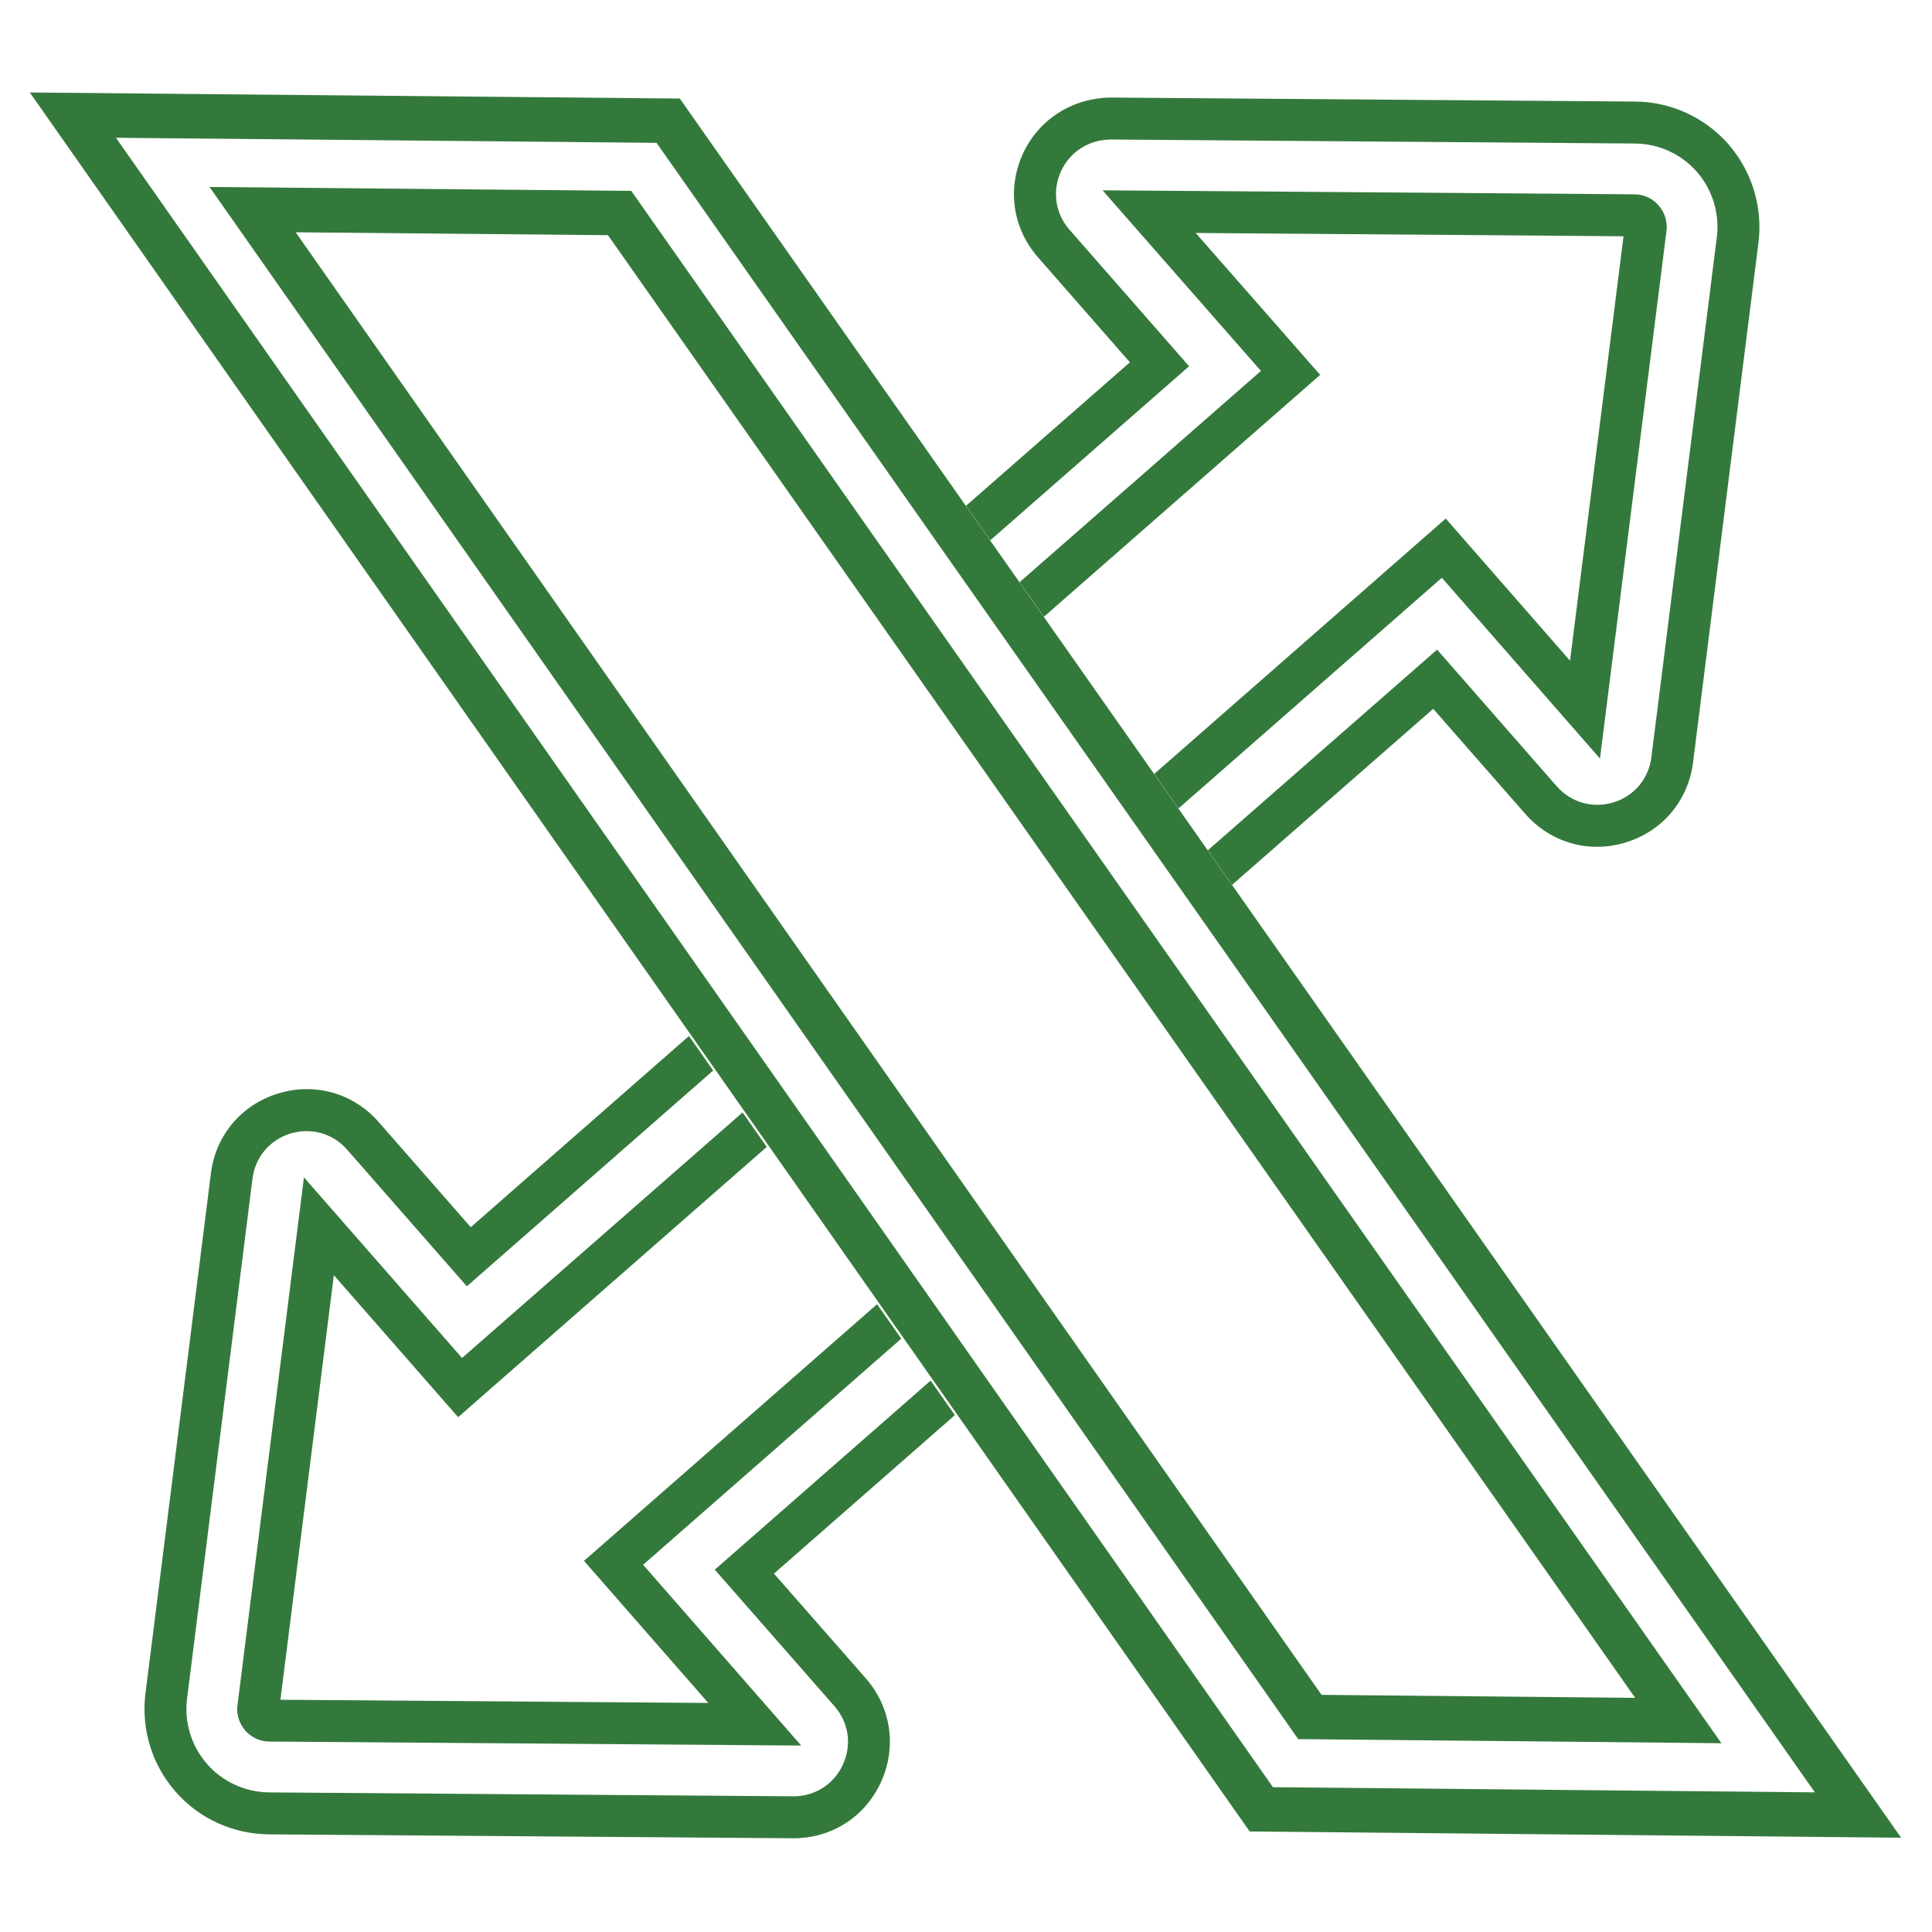
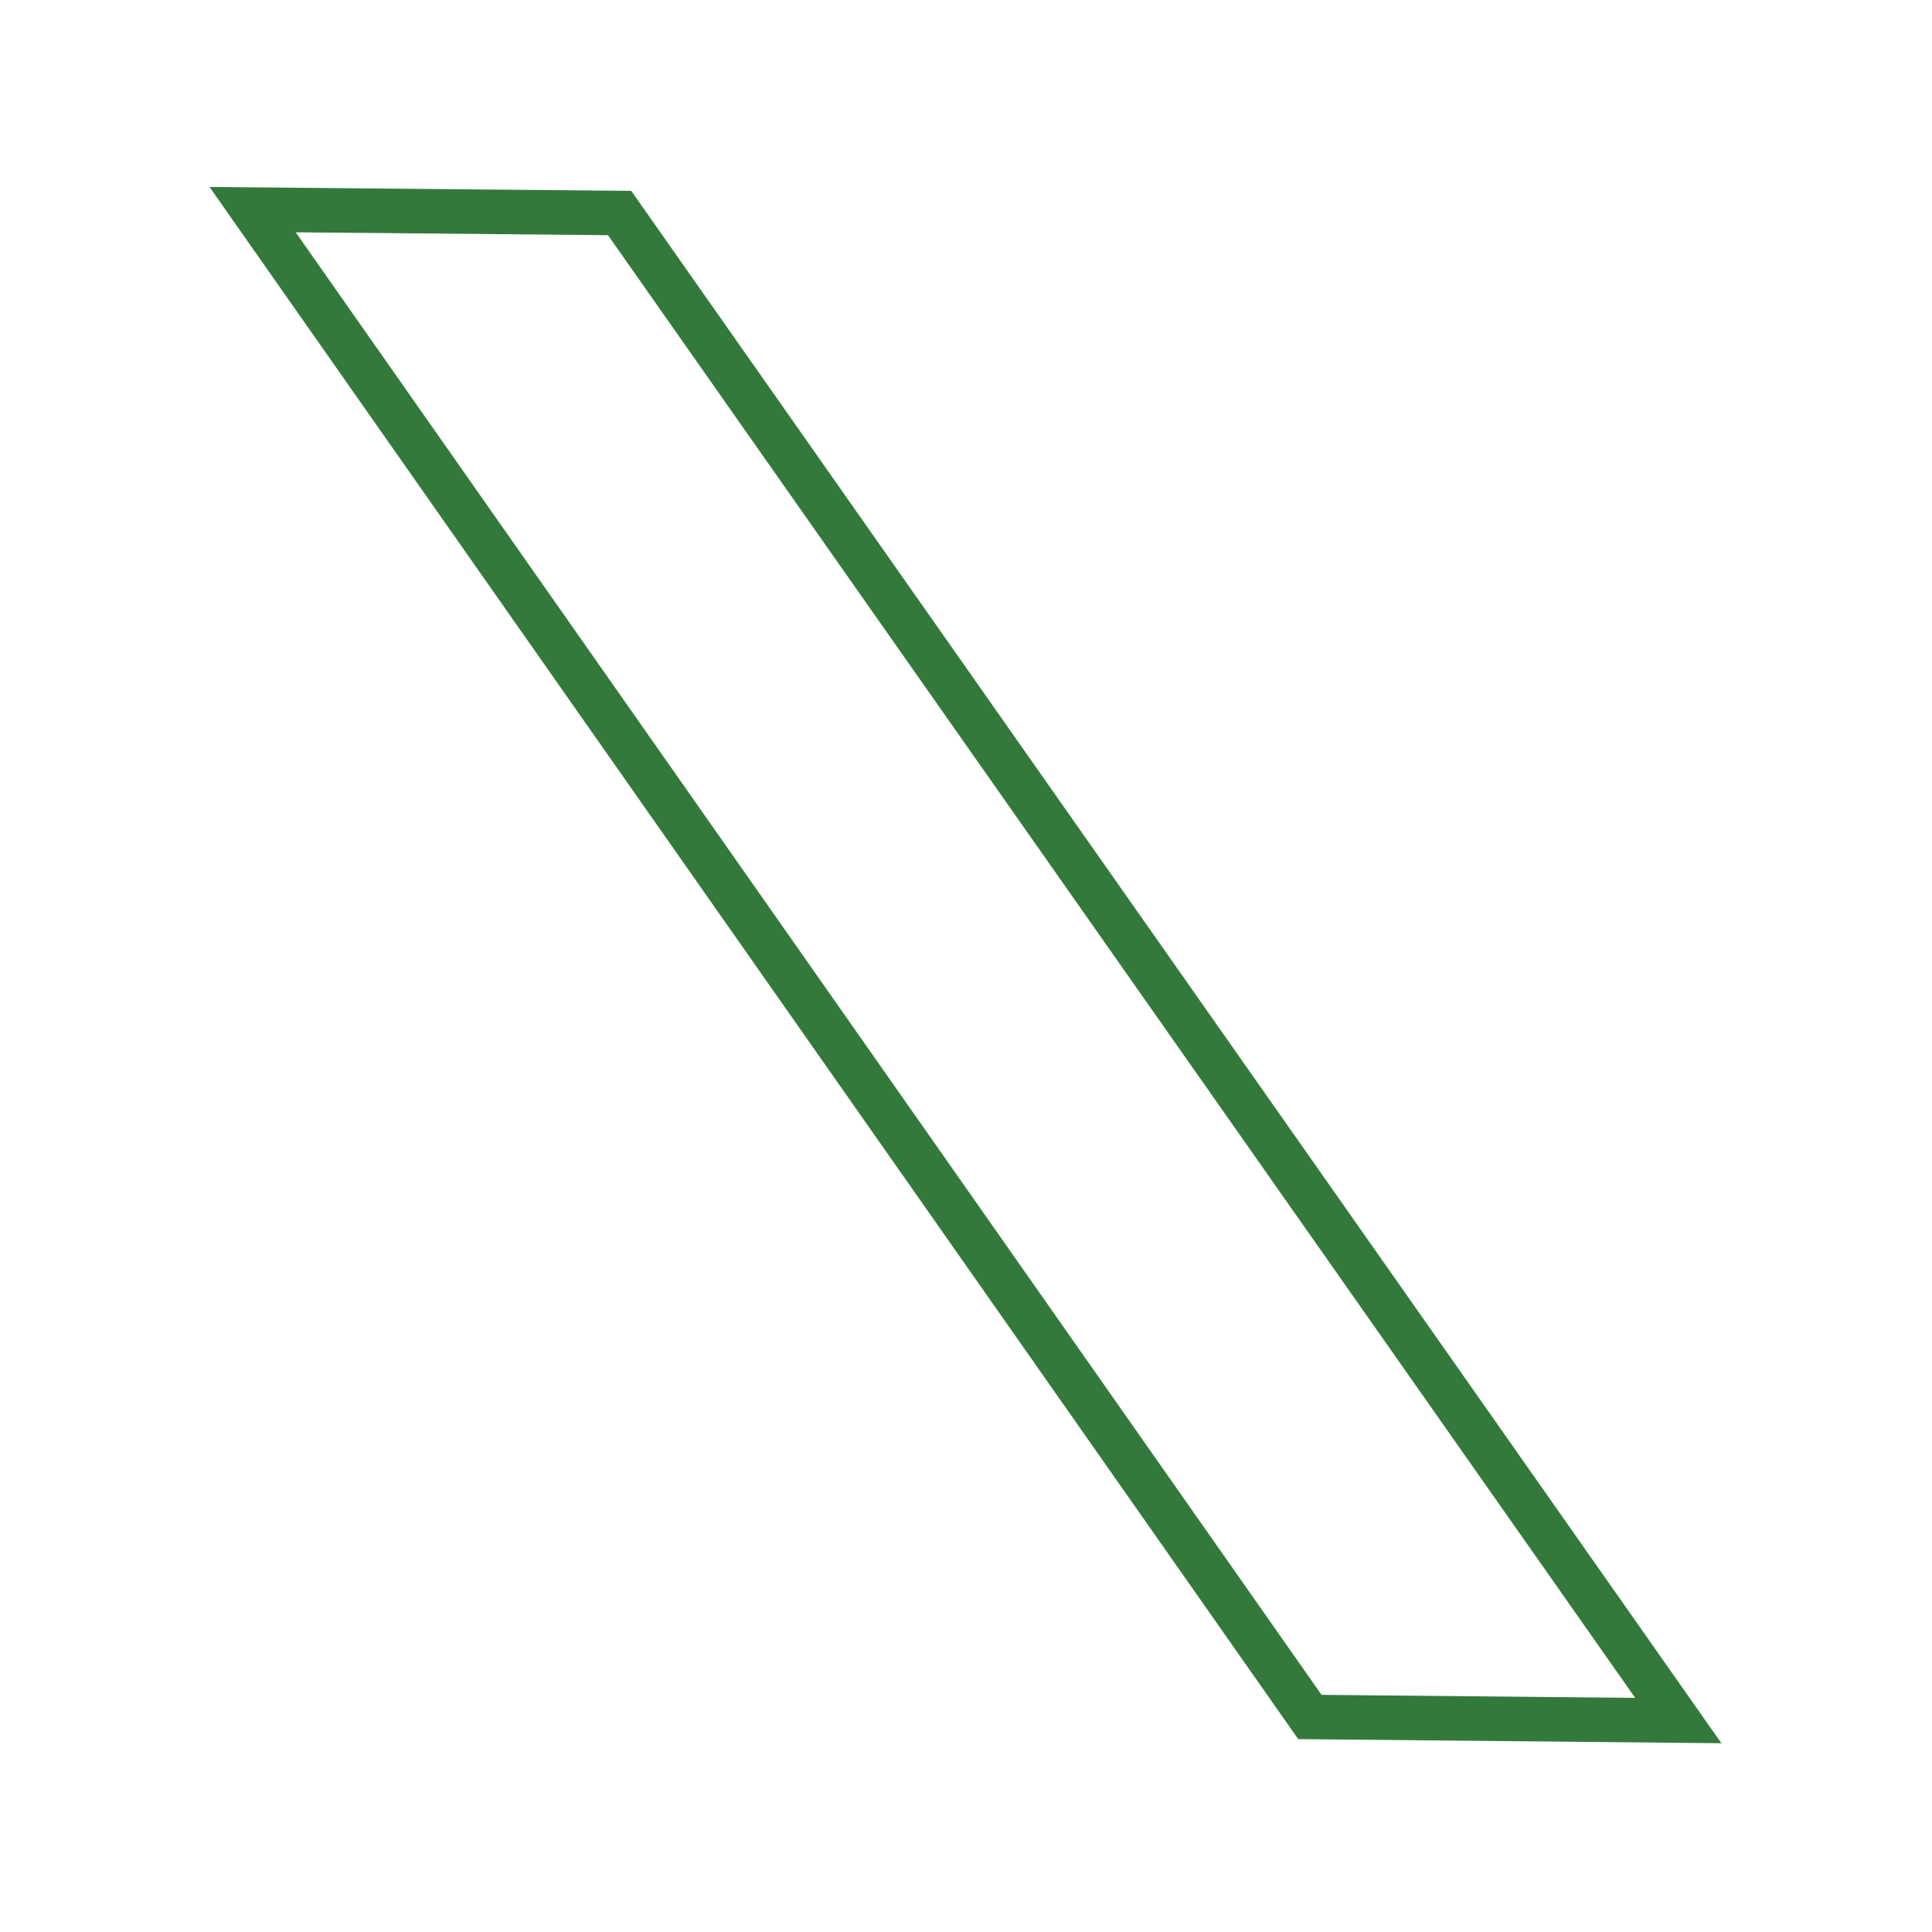
<svg xmlns="http://www.w3.org/2000/svg" id="Layer_1" viewBox="0 0 1200 1200">
  <defs>
    <style>.cls-1{fill:#34793c;}</style>
  </defs>
-   <path class="cls-1" d="M559.8,831.47l-15.04-21.4-182.03,159.41,77.19,88.25-265.74-1.99,33.18-263.7,77.19,88.19,191.7-167.87-15.04-21.4-174.23,152.5-98.2-112.19-41.36,328.5-.11,1.6c0,4.76,1.6,9.34,4.76,13.16l.44,.55c3.93,4.26,9.23,6.63,14.82,6.63l330.32,2.49-98.2-112.3,160.35-140.45Zm18.25,26.04l-134.09,117.44,74.26,84.71c9.01,10.34,11,23.94,5.31,36.38-5.53,12.11-17.25,19.68-30.63,19.68l-325.74-2.43c-14.87-.17-28.92-6.58-38.54-17.64-9.73-11.11-14.27-25.88-12.44-40.53l40.64-322.97c1.66-13.38,10.67-24.11,23.56-28.09,3.37-1,6.75-1.49,10.12-1.49,9.51,0,18.58,4.04,25.16,11.56l74.31,84.82,153-134.03-15.04-21.45-135.53,118.77-57.12-65.25c-15.7-17.97-39.65-24.83-62.54-17.8-22.84,6.97-38.82,26.04-41.75,49.71l-40.64,322.97c-2.76,22.01,4.04,44.23,18.63,60.88,14.49,16.7,35.61,26.37,57.95,26.6l325.57,2.43h.39c23.72,0,44.51-13.38,54.3-34.89,9.9-21.68,6.36-46.34-9.34-64.36l-57.12-65.14,112.36-98.42-15.04-21.45Zm-18.25-26.04l-15.04-21.4-182.03,159.41,77.19,88.25-265.74-1.99,33.18-263.7,77.19,88.19,191.7-167.87-15.04-21.4-174.23,152.5-98.2-112.19-41.36,328.5-.11,1.6c0,4.76,1.6,9.34,4.76,13.16l.44,.55c3.93,4.26,9.23,6.63,14.82,6.63l330.32,2.49-98.2-112.3,160.35-140.45Z" />
-   <path class="cls-1" d="M1030.47,127.89l-.44-.5c-3.87-4.31-9.18-6.69-14.82-6.69l-330.38-2.49,98.37,112.19-149.9,131.21,7.58,10.73,7.52,10.73,171.58-150.23-77.3-88.14,265.74,2.05-33.23,263.64-77.19-88.3-181.03,158.58,7.52,10.78,7.52,10.67,163.56-143.27,98.2,112.3,41.41-328.5,.06-1.6c0-4.81-1.6-9.34-4.76-13.16Zm0,0l-.44-.5c-3.87-4.31-9.18-6.69-14.82-6.69l-330.38-2.49,98.37,112.19-149.9,131.21,7.58,10.73,7.52,10.73,171.58-150.23-77.3-88.14,265.74,2.05-33.23,263.64-77.19-88.3-181.03,158.58,7.52,10.78,7.52,10.67,163.56-143.27,98.2,112.3,41.41-328.5,.06-1.6c0-4.81-1.6-9.34-4.76-13.16Zm0,0l-.44-.5c-3.87-4.31-9.18-6.69-14.82-6.69l-330.38-2.49,98.37,112.19-149.9,131.21,7.58,10.73,7.52,10.73,171.58-150.23-77.3-88.14,265.74,2.05-33.23,263.64-77.19-88.3-181.03,158.58,7.52,10.78,7.52,10.67,163.56-143.27,98.2,112.3,41.41-328.5,.06-1.6c0-4.81-1.6-9.34-4.76-13.16Zm0,0l-.44-.5c-3.87-4.31-9.18-6.69-14.82-6.69l-330.38-2.49,98.37,112.19-149.9,131.21,7.58,10.73,7.52,10.73,171.58-150.23-77.3-88.14,265.74,2.05-33.23,263.64-77.19-88.3-181.03,158.58,7.52,10.78,7.52,10.67,163.56-143.27,98.2,112.3,41.41-328.5,.06-1.6c0-4.81-1.6-9.34-4.76-13.16Zm0,0l-.44-.5c-3.87-4.31-9.18-6.69-14.82-6.69l-330.38-2.49,98.37,112.19-149.9,131.21,7.58,10.73,7.52,10.73,171.58-150.23-77.3-88.14,265.74,2.05-33.23,263.64-77.19-88.3-181.03,158.58,7.52,10.78,7.52,10.67,163.56-143.27,98.2,112.3,41.41-328.5,.06-1.6c0-4.81-1.6-9.34-4.76-13.16Zm0,0l-.44-.5c-3.87-4.31-9.18-6.69-14.82-6.69l-330.38-2.49,98.37,112.19-149.9,131.21,7.58,10.73,7.52,10.73,171.58-150.23-77.3-88.14,265.74,2.05-33.23,263.64-77.19-88.3-181.03,158.58,7.52,10.78,7.52,10.67,163.56-143.27,98.2,112.3,41.41-328.5,.06-1.6c0-4.81-1.6-9.34-4.76-13.16Zm43.18-38.21l-.06-.06c-14.65-16.75-35.83-26.43-58-26.54l-325.62-2.49c-23.89,.22-44.84,13.6-54.63,34.89-9.95,21.73-6.36,46.39,9.34,64.31l57.12,65.25-101.8,89.13,7.52,10.73,7.52,10.73,123.53-108.15-74.31-84.82c-8.85-10.12-10.84-24.05-5.25-36.33,5.64-12.16,17.31-19.57,31.02-19.68l325.4,2.49c14.76,.06,28.81,6.52,38.59,17.64,9.68,11.17,14.16,25.93,12.33,40.53l-40.64,322.97c-1.66,13.38-10.67,24.16-23.56,28.09-12.83,3.93-26.37,.11-35.28-10.06l-74.26-84.82-142.38,124.63,7.52,10.73,7.52,10.73,124.91-109.32,57.12,65.19c15.76,17.97,39.7,24.83,62.48,17.8,22.84-6.97,38.82-26.04,41.8-49.71l40.64-322.97c2.71-21.95-4.04-44.12-18.58-60.88Zm-253.69,143.16l-77.3-88.14,265.74,2.05-33.23,263.64-77.19-88.3-181.03,158.58,7.52,10.78,7.52,10.67,163.56-143.27,98.2,112.3,41.41-328.5,.06-1.6c0-4.81-1.6-9.34-4.76-13.16l-.44-.5c-3.87-4.31-9.18-6.69-14.82-6.69l-330.38-2.49,98.37,112.19-149.9,131.21,7.58,10.73,7.52,10.73,171.58-150.23Z" />
  <g>
-     <path class="cls-1" d="M422.25,61.21L18.51,57.44,776.19,1137.56l404.63,3.88L422.25,61.21Zm-14.46,27.51l177.87,253.38,150.24,213.84,391.36,557.33-336.61-3.22-299.77-427.45L72.03,85.58l335.76,3.14Z" />
    <path class="cls-1" d="M1069.2,1082.75L392.09,118.56l-261.95-2.43,676.21,964.07,262.85,2.54ZM377.63,146.08l638.01,908.5-194.8-1.88L183.65,144.28l193.98,1.8Z" />
  </g>
</svg>